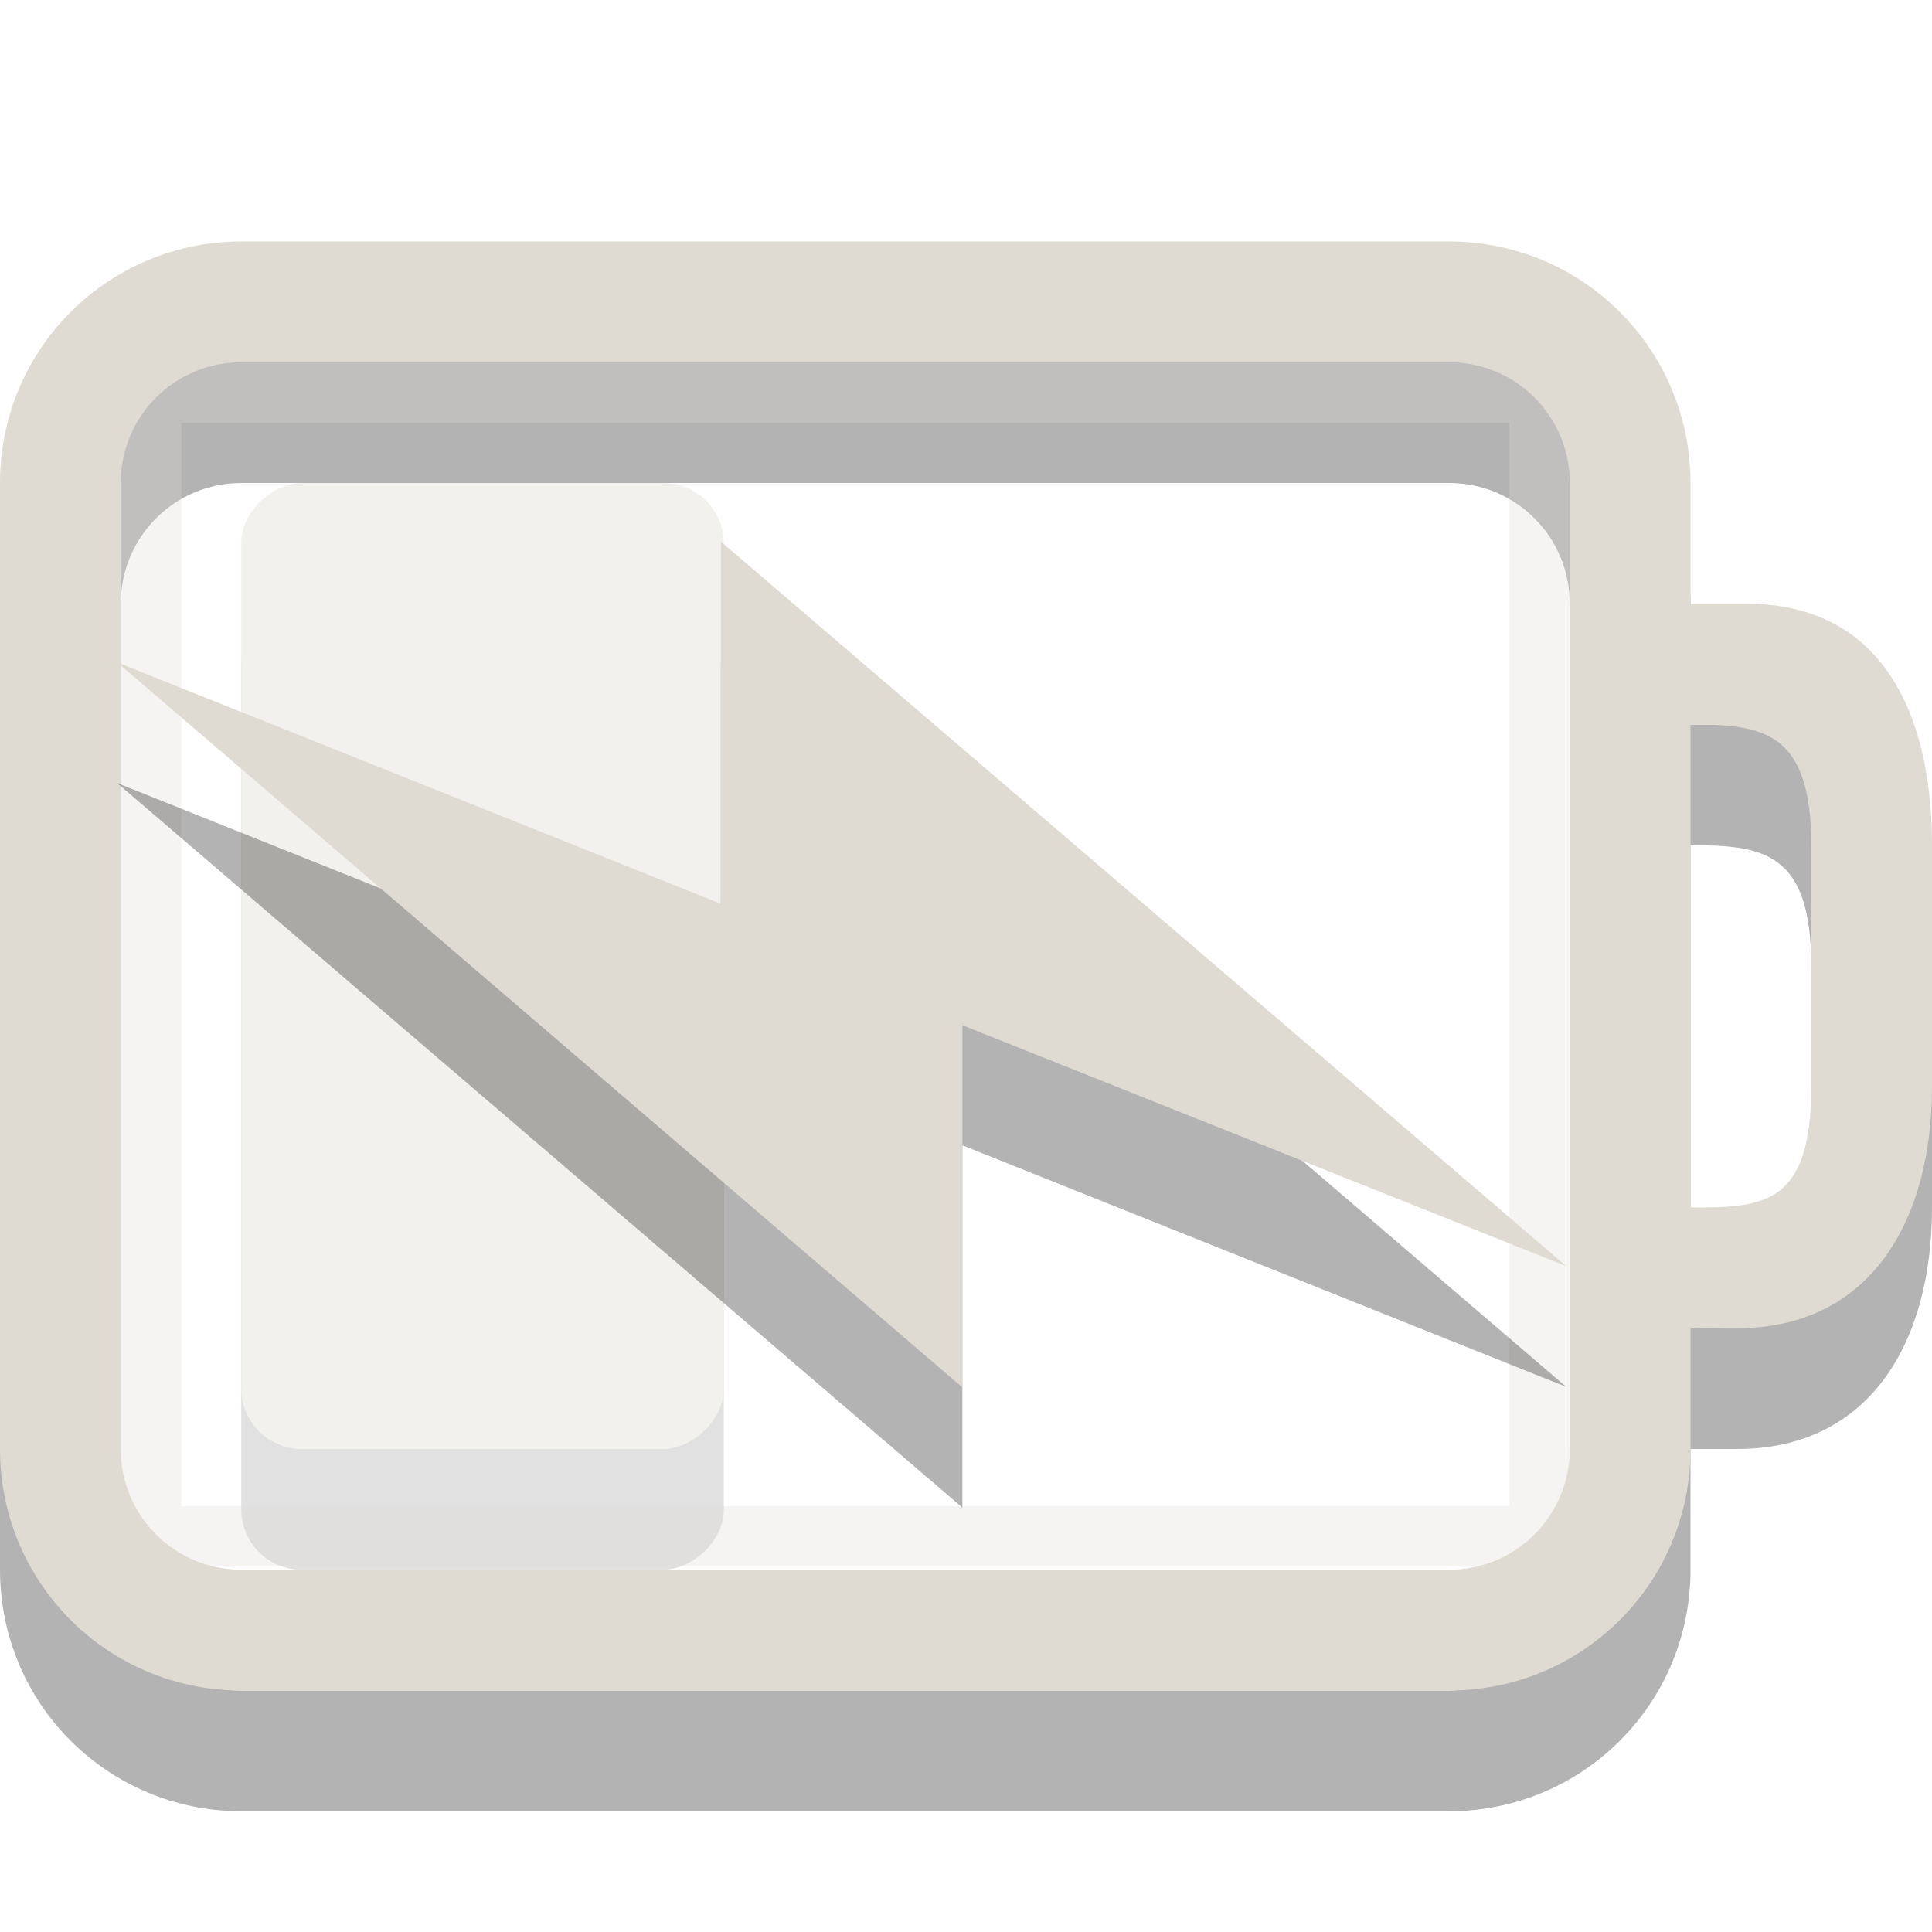
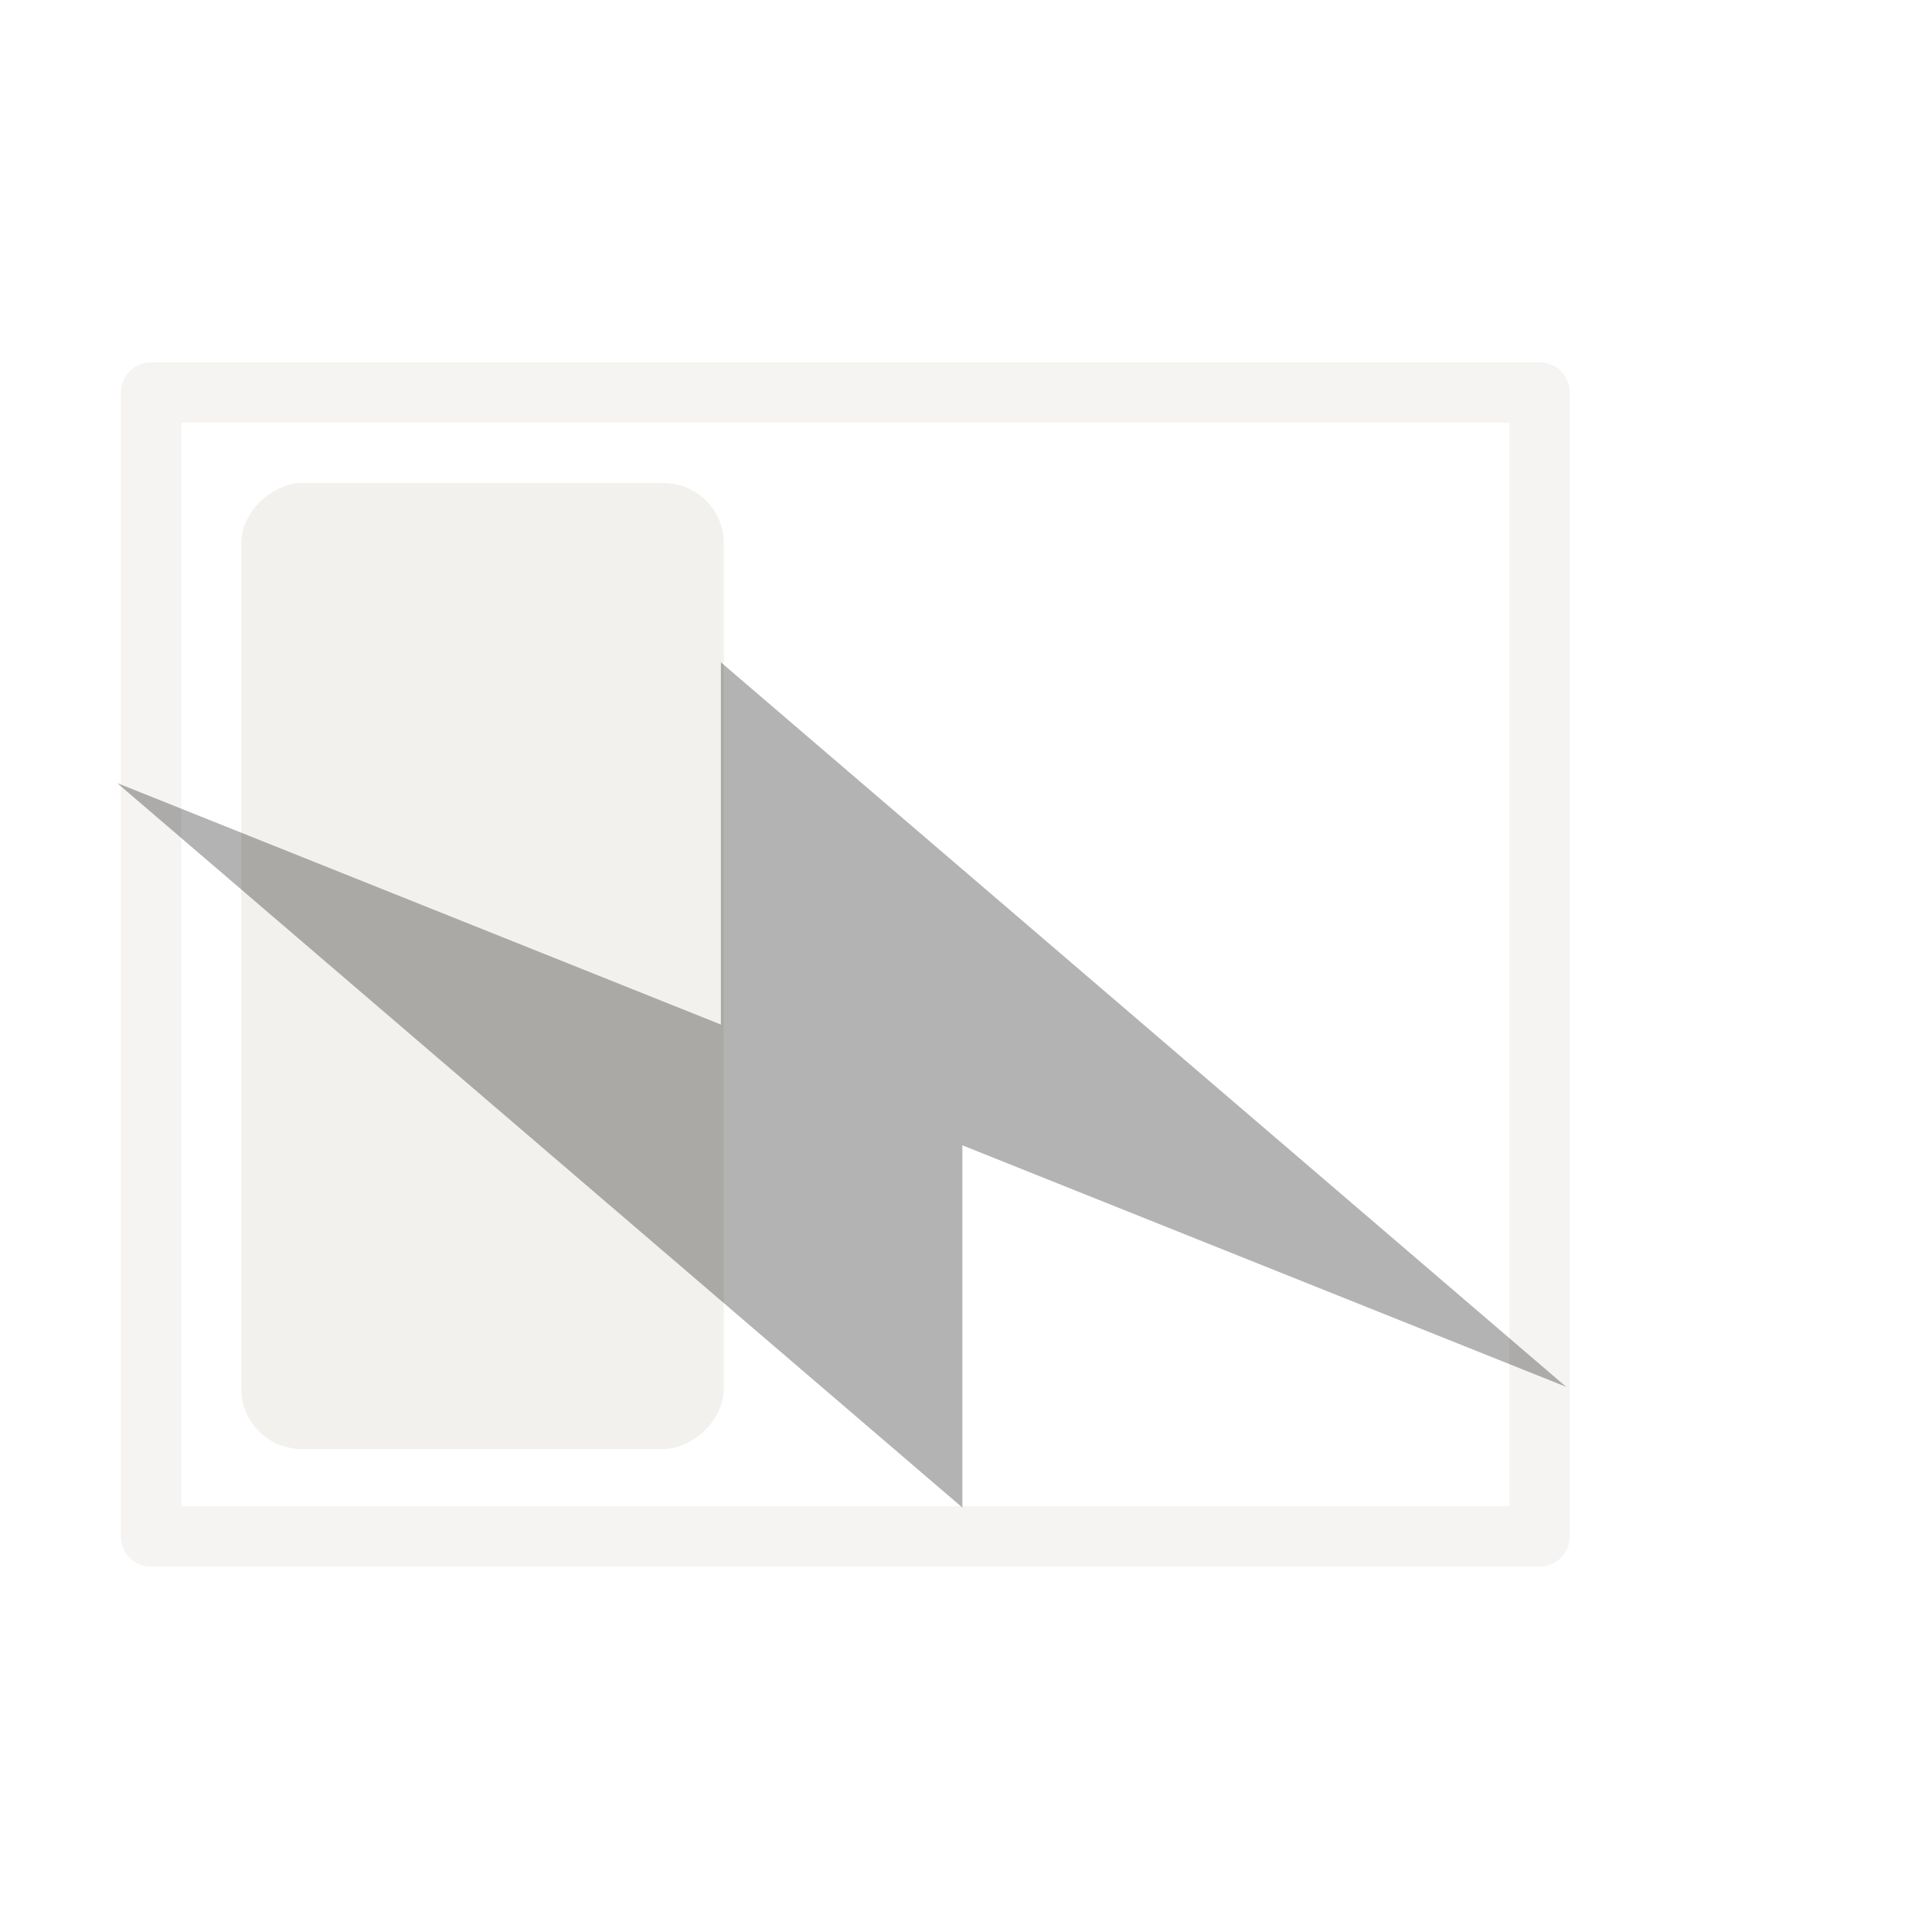
<svg xmlns="http://www.w3.org/2000/svg" id="svg3014" width="16" height="16" version="1.1">
  <g id="g3076" transform="matrix(.222 0 0 1 .444 -3)" style="opacity:.4">
-     <rect id="rect3190-4" transform="rotate(90)" x="8" y="-25" width="8" height="18" rx=".5" ry="2.25" style="fill-rule:evenodd;opacity:.3" />
    <rect id="rect3190" transform="rotate(90)" x="7" y="-25" width="8" height="18" rx=".5" ry="2.25" style="fill-rule:evenodd;fill:#dfdbd2" />
  </g>
-   <path id="rect2401-5" d="m2 3c-1.108 0-2 0.892-2 2v8c0 1.108 0.892 2 2 2h10c1.108 0 2-0.892 2-2v-1h0.384c1.108 0 1.616-0.892 1.616-2v-2c0-1.108-0.426-2-1.534-2h-0.466v-1c0-1.108-0.892-2-2-2zm0 1h10c0.554 0 1 0.446 1 1v8c0 0.554-0.446 1-1 1h-10c-0.554 0-1-0.446-1-1v-8c0-0.554 0.446-1 1-1zm12 3c0.597 0 1 0.051 1 1v2c0 0.991-0.406 1-1 1z" style="opacity:.3" />
-   <path id="rect2401" d="m2 2c-1.108 0-2 0.892-2 2v8c0 1.108 0.892 2 2 2h10c1.108 0 2-0.892 2-2v-1h0.384c1.108 0 1.616-0.892 1.616-2v-2c0-1.108-0.426-2-1.534-2h-0.466v-1c0-1.108-0.892-2-2-2zm0 1h10c0.554 0 1 0.446 1 1v8c0 0.554-0.446 1-1 1h-10c-0.554 0-1-0.446-1-1v-8c0-0.554 0.446-1 1-1zm12 3c0.597 0 1 0.051 1 1v2c0 0.991-0.406 1-1 1z" style="fill:#dfdbd2" />
  <rect id="rect3192" x="1.251" y="3.251" width="11.499" height="9.473" style="fill:none;opacity:.3;stroke-linecap:round;stroke-linejoin:round;stroke-width:.501;stroke:#dfdbd2" />
  <path id="path3172-8" d="m12.97 11.485-7-6v3l-5-2 7 6v-3z" style="fill-rule:evenodd;opacity:.3" />
-   <path id="path3172" d="m12.97 10.485-7-6v3l-5-2 7 6.005v-3z" style="fill-rule:evenodd;fill:#dfdbd2" />
</svg>